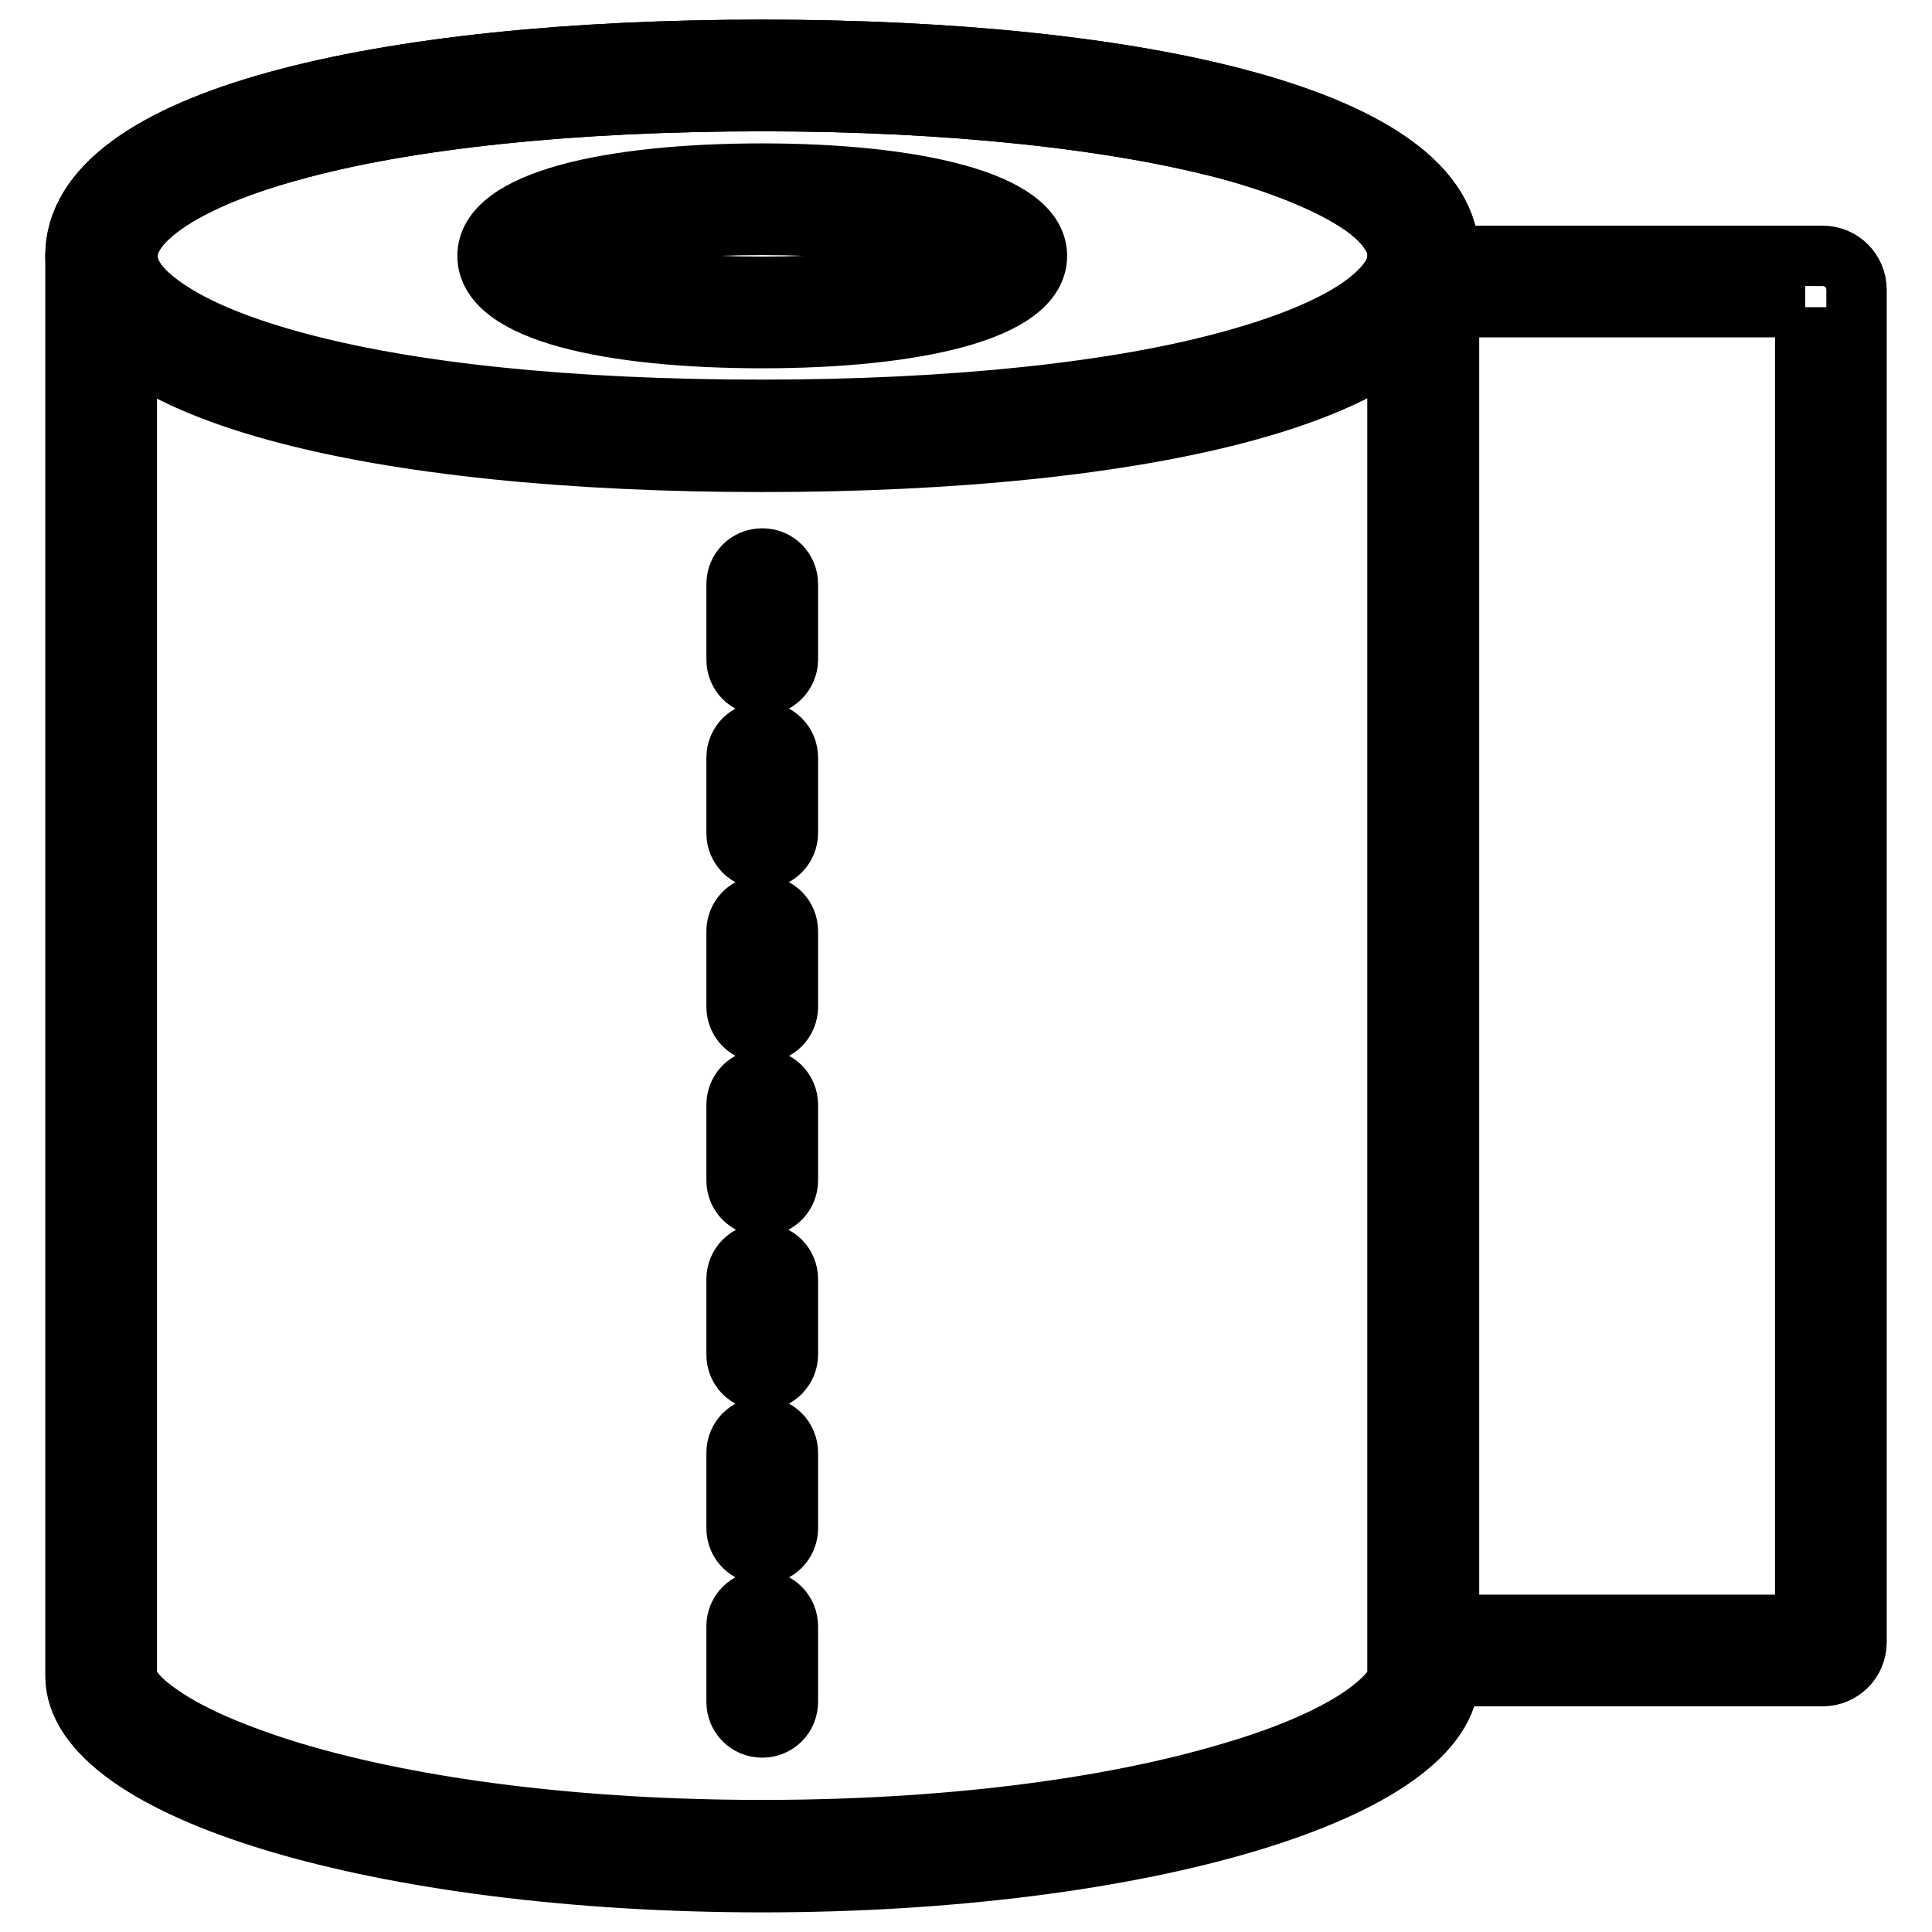
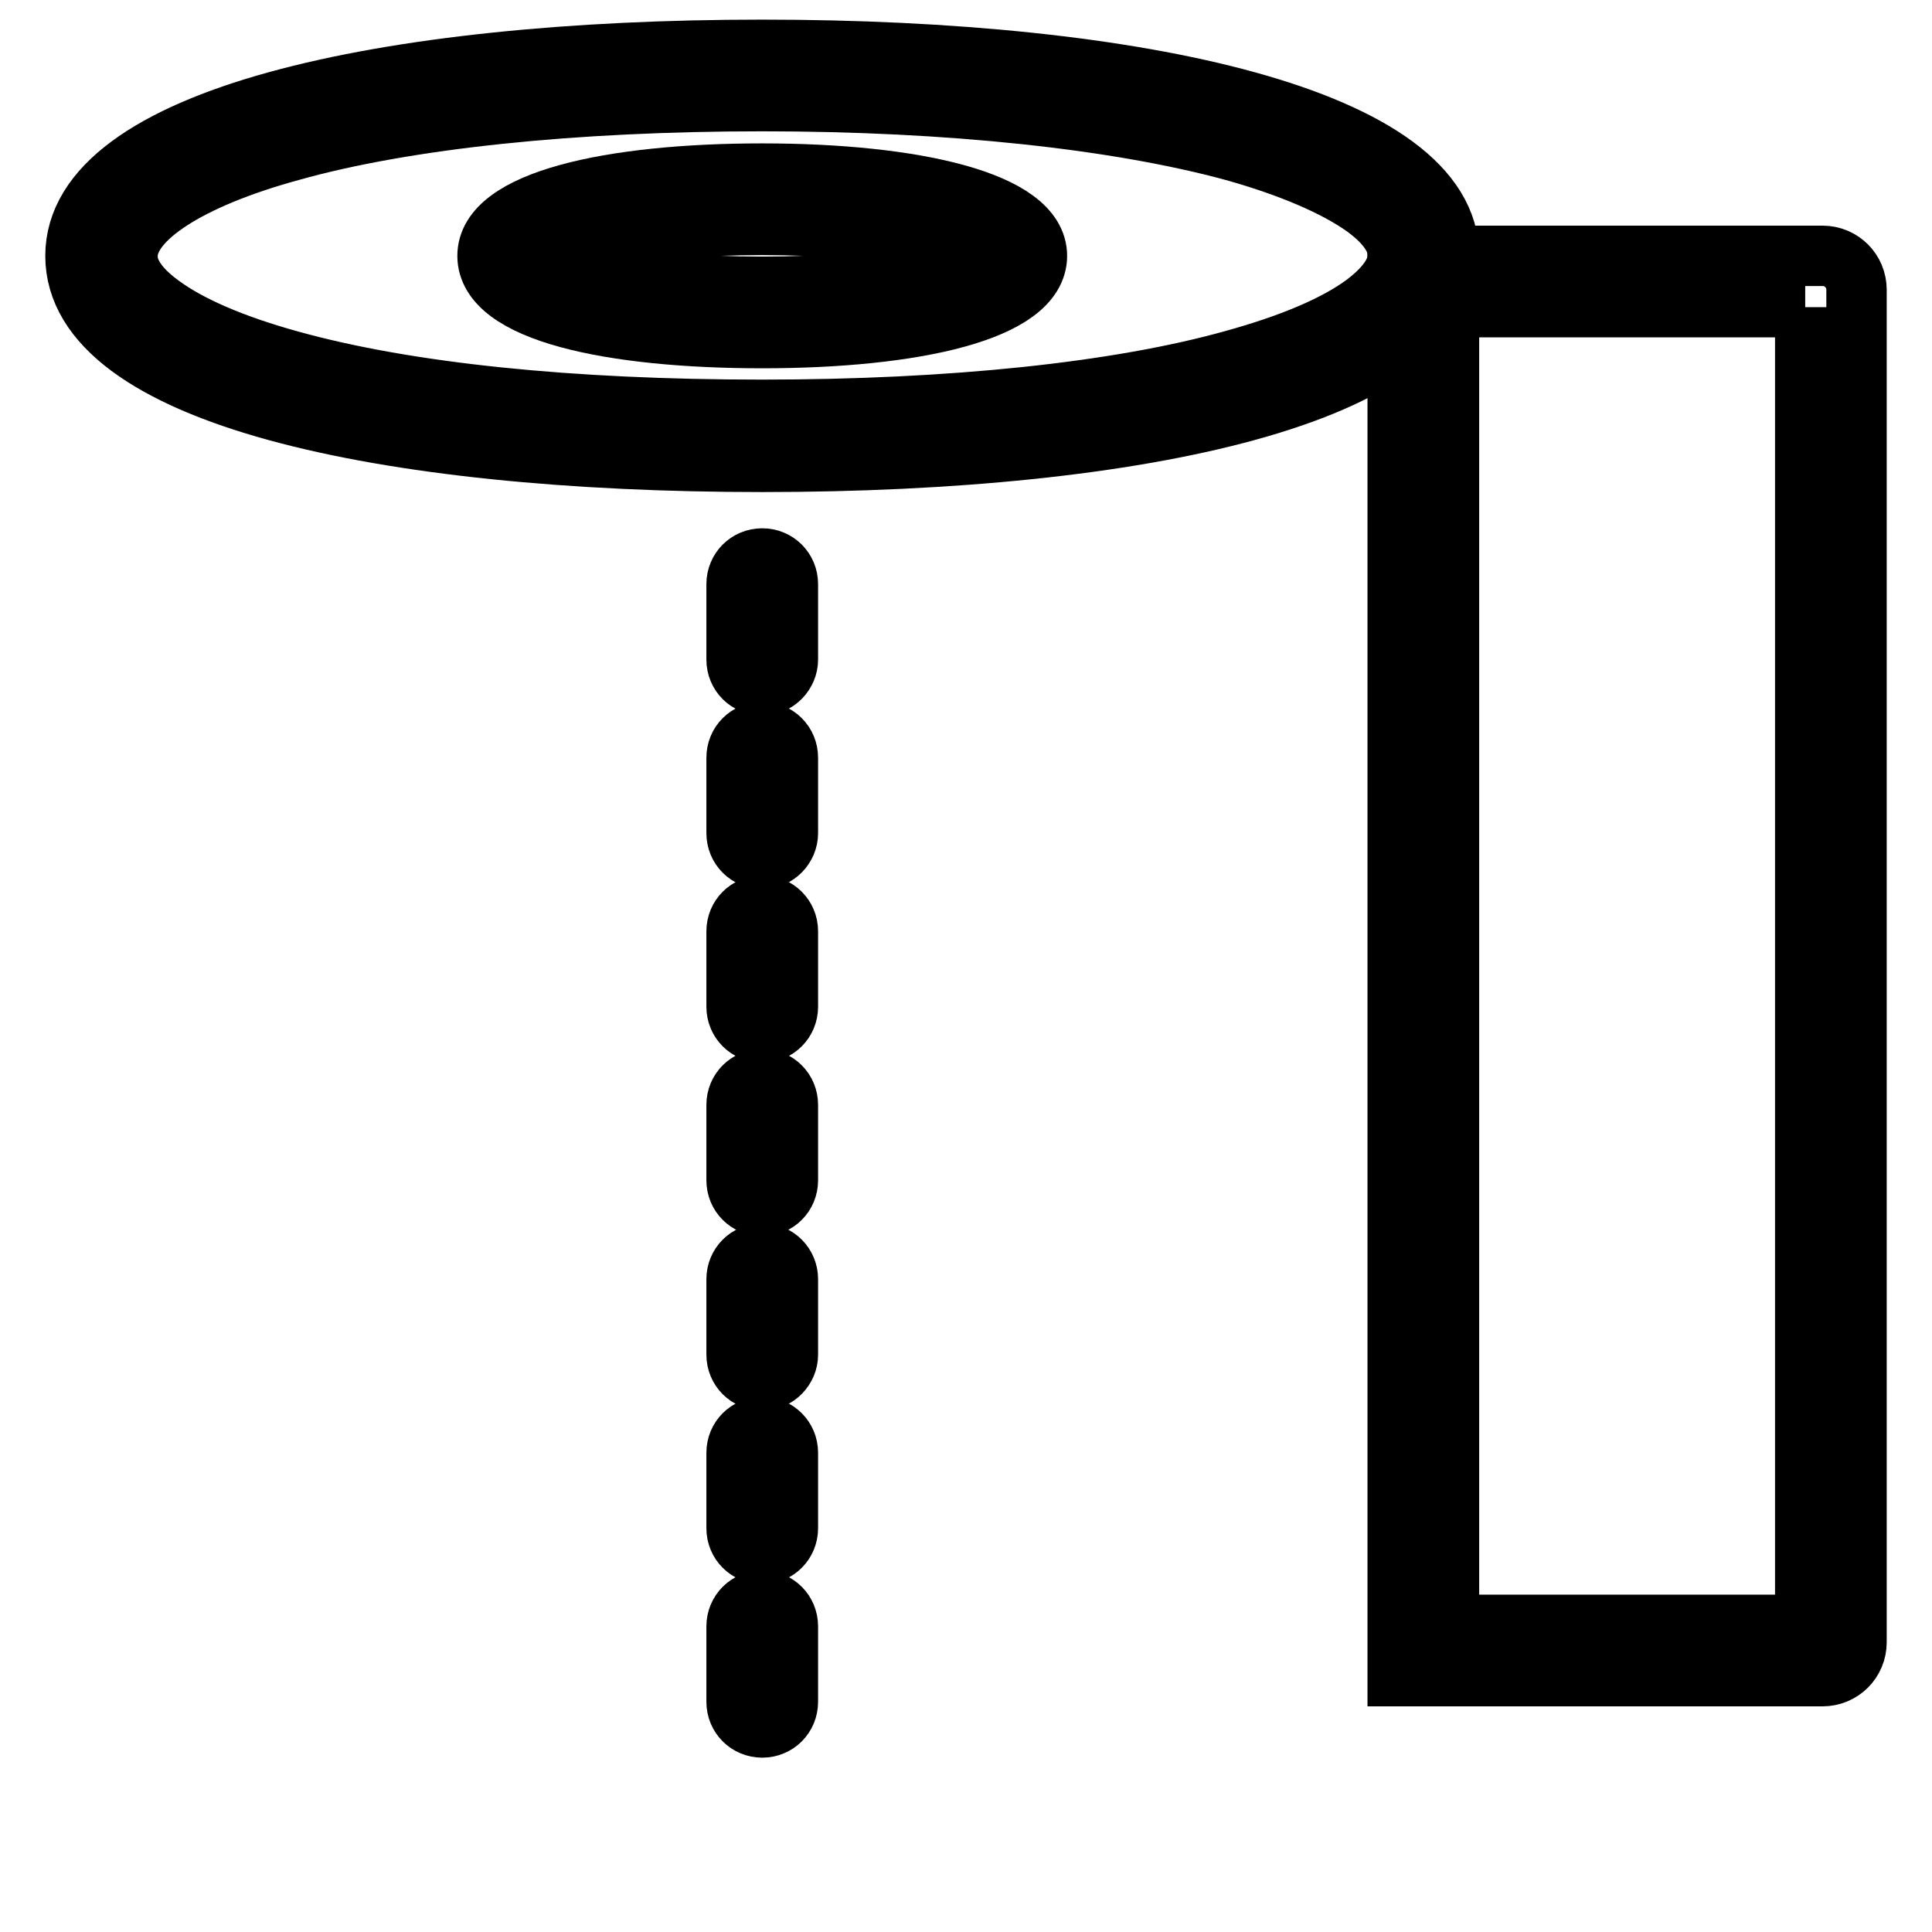
<svg xmlns="http://www.w3.org/2000/svg" version="1.1" x="0px" y="0px" viewBox="0 0 256 256" enable-background="new 0 0 256 256" xml:space="preserve">
  <g>
    <path stroke-width="8" fill-opacity="0" stroke="#000000" d="M239.2,40.7v174.6H192V40.7H239.2 M241.5,33.9h-56.3v188.2h56.3c2.5,0,4.5-2,4.5-4.5V38.4 C246,35.9,244,33.9,241.5,33.9z" />
    <path stroke-width="8" fill-opacity="0" stroke="#000000" d="M101,13.4c24.9,0,47.1,2.4,62.5,6.6c7.5,2.1,13.5,4.7,17.3,7.4c4.4,3.2,4.4,5.6,4.4,6.4 c0,0.8,0,3.2-4.4,6.5c-3.8,2.8-9.7,5.3-17.3,7.4C148.2,52,126,54.3,101,54.3c-25.4,0-47-2.2-62.5-6.5c-7.6-2.1-13.4-4.6-17.2-7.4 c-4.4-3.2-4.4-5.7-4.4-6.5c0-4.9,8.1-10.2,21.6-13.9C53.8,15.7,76,13.4,101,13.4 M101,6.6c-50.2,0-91,9.1-91,27.3 c0,18.4,40.7,27.3,91,27.3c50.2,0,91-9,91-27.3C192,15.8,151.2,6.6,101,6.6z" />
-     <path stroke-width="8" fill-opacity="0" stroke="#000000" d="M101,13.4c24.9,0,47.1,2.4,62.5,6.6c7.5,2.1,13.5,4.7,17.3,7.4c1.6,1.2,2.8,2.4,3.5,3.6 c0.6,0.9,0.9,1.8,0.9,2.8v188.2c0,1-1.1,2.8-4.3,5.1c-3.9,2.8-10,5.5-17.5,7.7c-16.6,5-38.7,7.7-62.4,7.7 c-23.7,0-45.8-2.7-62.4-7.7c-7.5-2.3-13.6-4.9-17.5-7.7c-3.2-2.2-4.3-4.1-4.3-5.1V33.9c0-4.9,8.1-10.2,21.6-13.9 C53.8,15.7,76,13.4,101,13.4 M101,6.6c-50.2,0-91,9.1-91,27.3v188.2c0,15.1,40.7,27.3,91,27.3c50.2,0,91-12.2,91-27.3V33.9 C192,15.8,151.2,6.6,101,6.6z" />
    <path stroke-width="8" fill-opacity="0" stroke="#000000" d="M101,29.8c8.1,0,15.4,0.6,21,1.8c3.6,0.8,5.9,1.6,7.3,2.3c-1.3,0.7-3.5,1.5-7.3,2.3 c-5.6,1.2-12.9,1.8-21,1.8c-8.2,0-15.4-0.6-21-1.8c-3.8-0.8-6.1-1.6-7.3-2.3c1.3-0.7,3.5-1.5,7.3-2.3C85.6,30.4,92.9,29.8,101,29.8  M101,23c-20.1,0-36.4,3.6-36.4,10.9c0,7.4,16.3,10.9,36.4,10.9c20.1,0,36.4-3.6,36.4-10.9C137.4,26.7,121.1,23,101,23z" />
    <path stroke-width="8" fill-opacity="0" stroke="#000000" d="M101,77.4v10" />
    <path stroke-width="8" fill-opacity="0" stroke="#000000" d="M101,90.8c-1.9,0-3.4-1.5-3.4-3.4v-10c0-1.9,1.5-3.4,3.4-3.4s3.4,1.5,3.4,3.4v10 C104.4,89.2,102.9,90.8,101,90.8z" />
-     <path stroke-width="8" fill-opacity="0" stroke="#000000" d="M101,100.4v10" />
    <path stroke-width="8" fill-opacity="0" stroke="#000000" d="M101,113.8c-1.9,0-3.4-1.5-3.4-3.4v-10c0-1.9,1.5-3.4,3.4-3.4s3.4,1.5,3.4,3.4v10 C104.4,112.2,102.9,113.8,101,113.8z" />
    <path stroke-width="8" fill-opacity="0" stroke="#000000" d="M101,123.5v10" />
    <path stroke-width="8" fill-opacity="0" stroke="#000000" d="M101,136.8c-1.9,0-3.4-1.5-3.4-3.4v-10c0-1.9,1.5-3.4,3.4-3.4s3.4,1.5,3.4,3.4v10 C104.4,135.3,102.9,136.8,101,136.8z" />
    <path stroke-width="8" fill-opacity="0" stroke="#000000" d="M101,146.5v10" />
    <path stroke-width="8" fill-opacity="0" stroke="#000000" d="M101,159.8c-1.9,0-3.4-1.5-3.4-3.4v-10c0-1.9,1.5-3.4,3.4-3.4s3.4,1.5,3.4,3.4v10 C104.4,158.3,102.9,159.8,101,159.8z" />
    <path stroke-width="8" fill-opacity="0" stroke="#000000" d="M101,169.5v10" />
    <path stroke-width="8" fill-opacity="0" stroke="#000000" d="M101,182.9c-1.9,0-3.4-1.5-3.4-3.4v-10c0-1.9,1.5-3.4,3.4-3.4s3.4,1.5,3.4,3.4v10 C104.4,181.3,102.9,182.9,101,182.9z" />
-     <path stroke-width="8" fill-opacity="0" stroke="#000000" d="M101,192.5v10" />
    <path stroke-width="8" fill-opacity="0" stroke="#000000" d="M101,205.9c-1.9,0-3.4-1.5-3.4-3.4v-10c0-1.9,1.5-3.4,3.4-3.4s3.4,1.5,3.4,3.4v10 C104.4,204.4,102.9,205.9,101,205.9z" />
-     <path stroke-width="8" fill-opacity="0" stroke="#000000" d="M101,215.6v10" />
    <path stroke-width="8" fill-opacity="0" stroke="#000000" d="M101,228.9c-1.9,0-3.4-1.5-3.4-3.4v-10c0-1.9,1.5-3.4,3.4-3.4s3.4,1.5,3.4,3.4v10 C104.4,227.4,102.9,228.9,101,228.9z" />
  </g>
</svg>